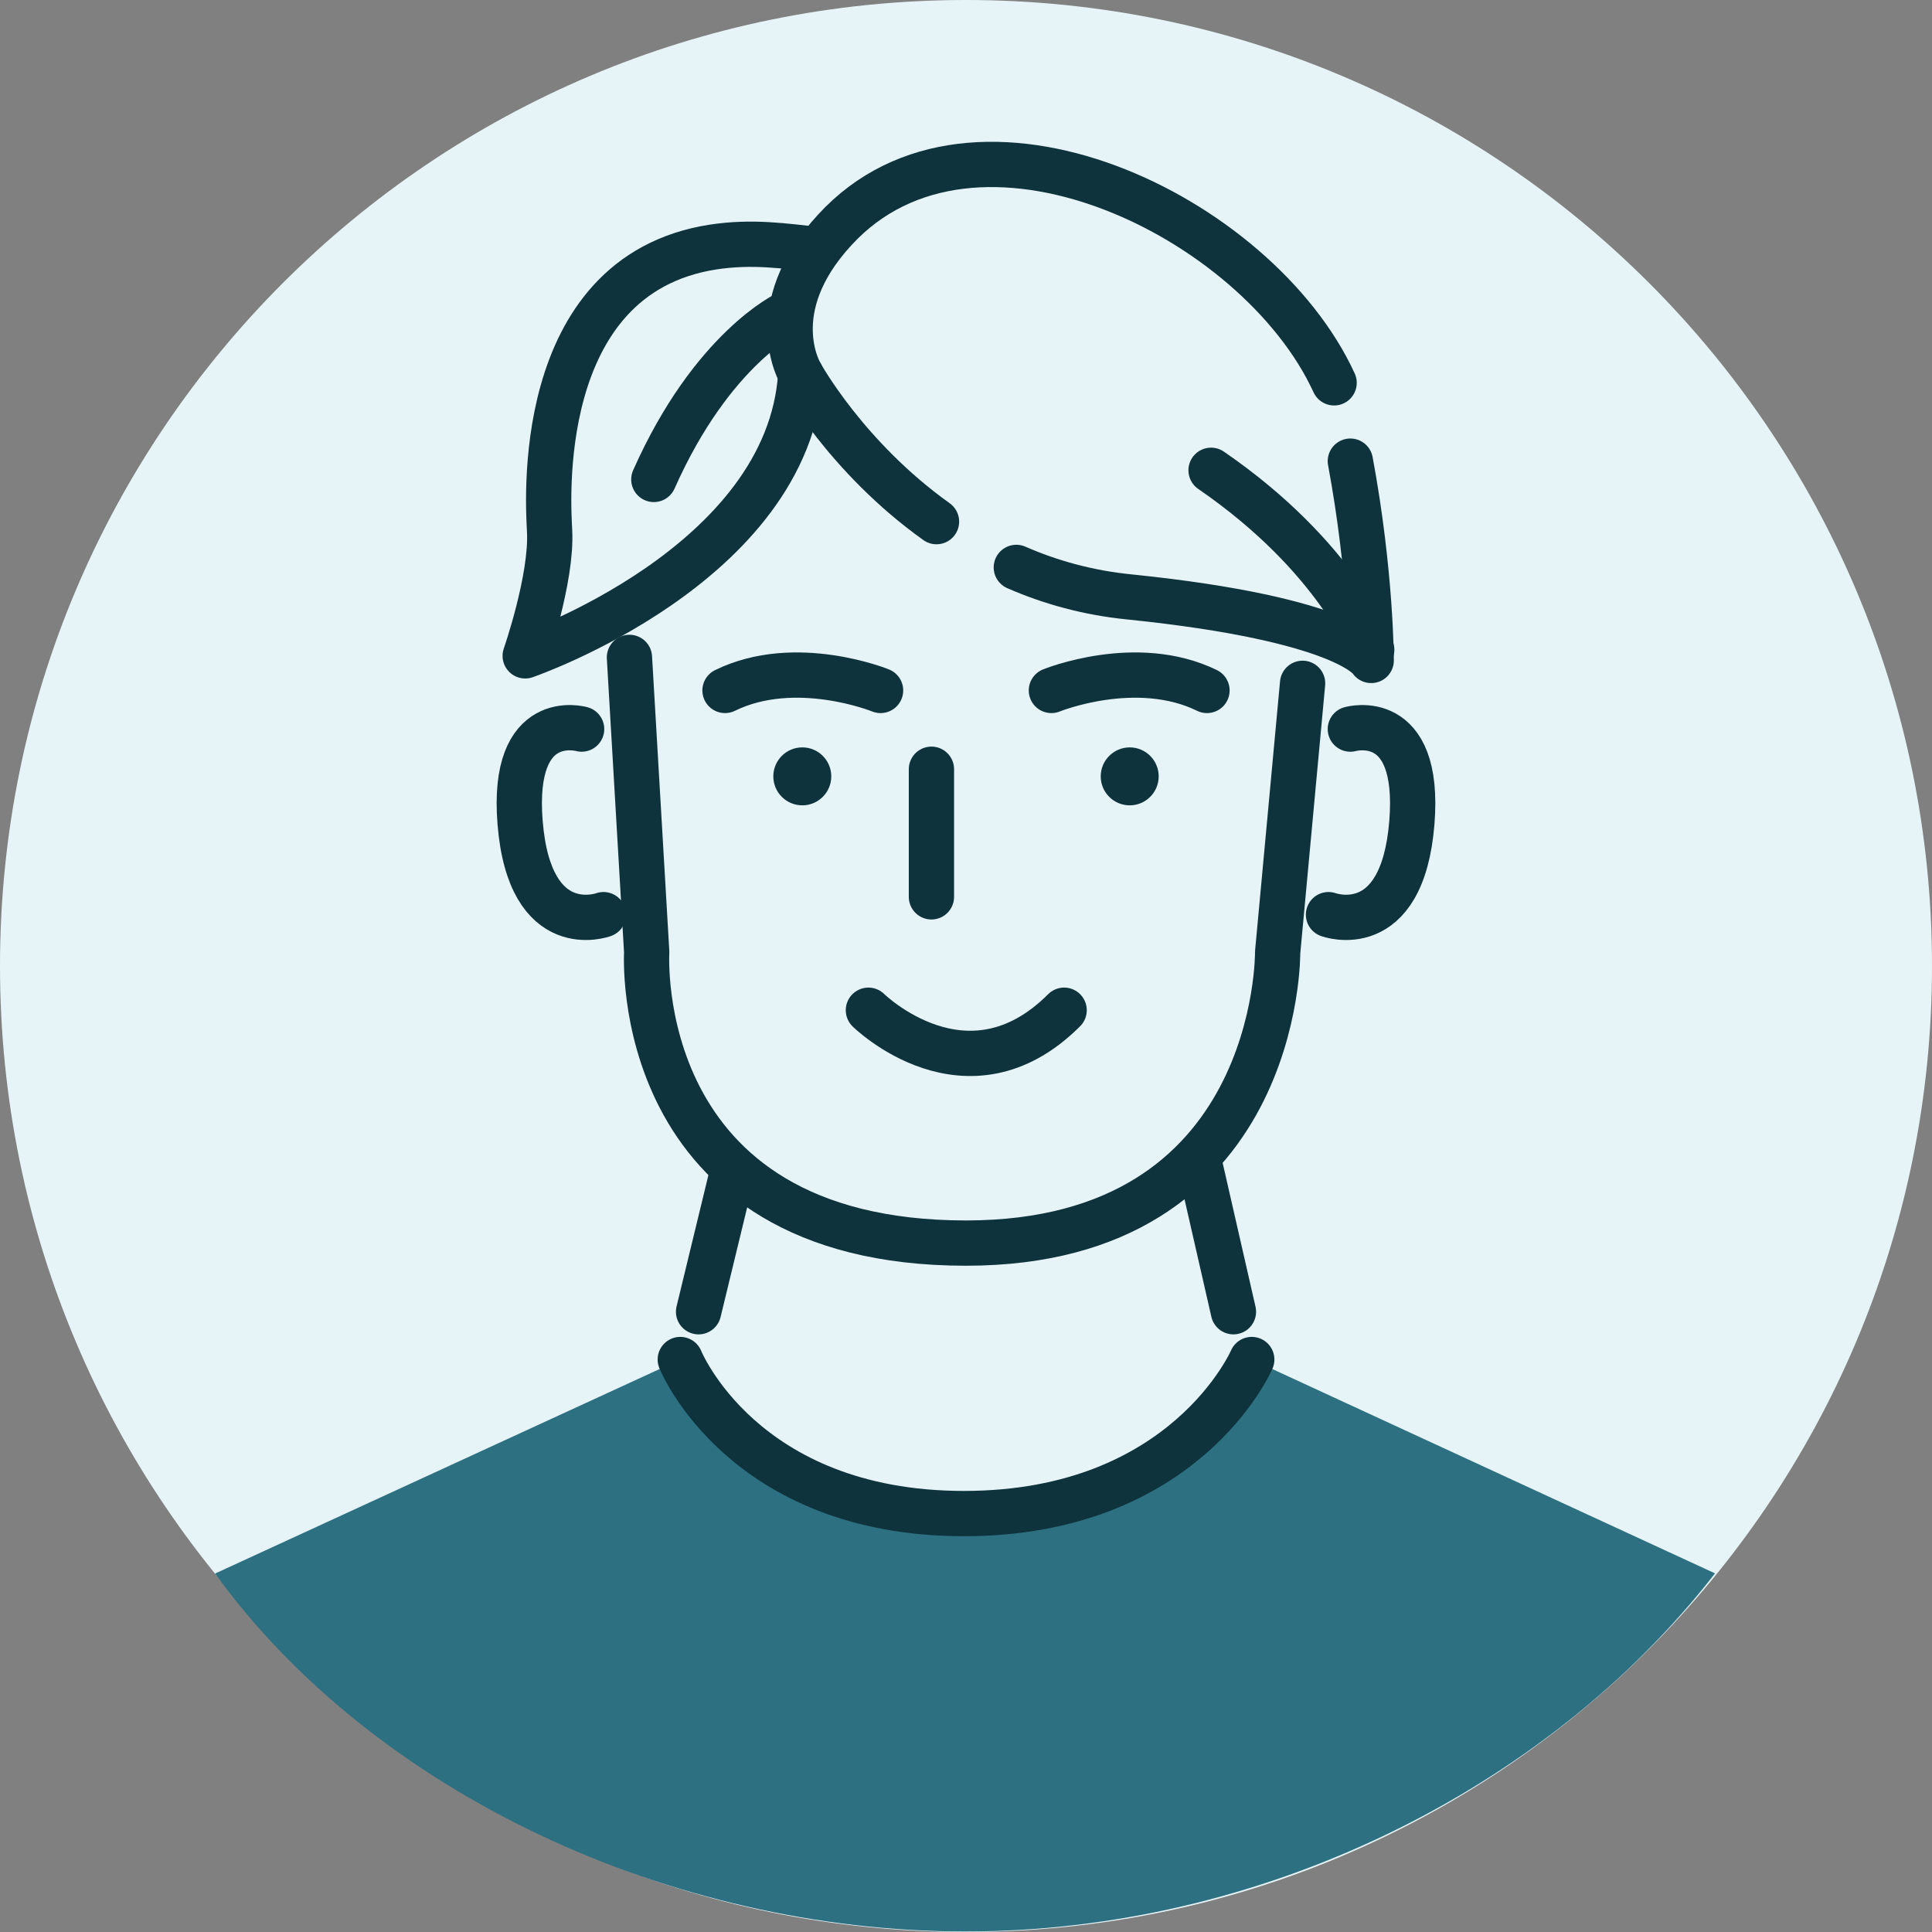
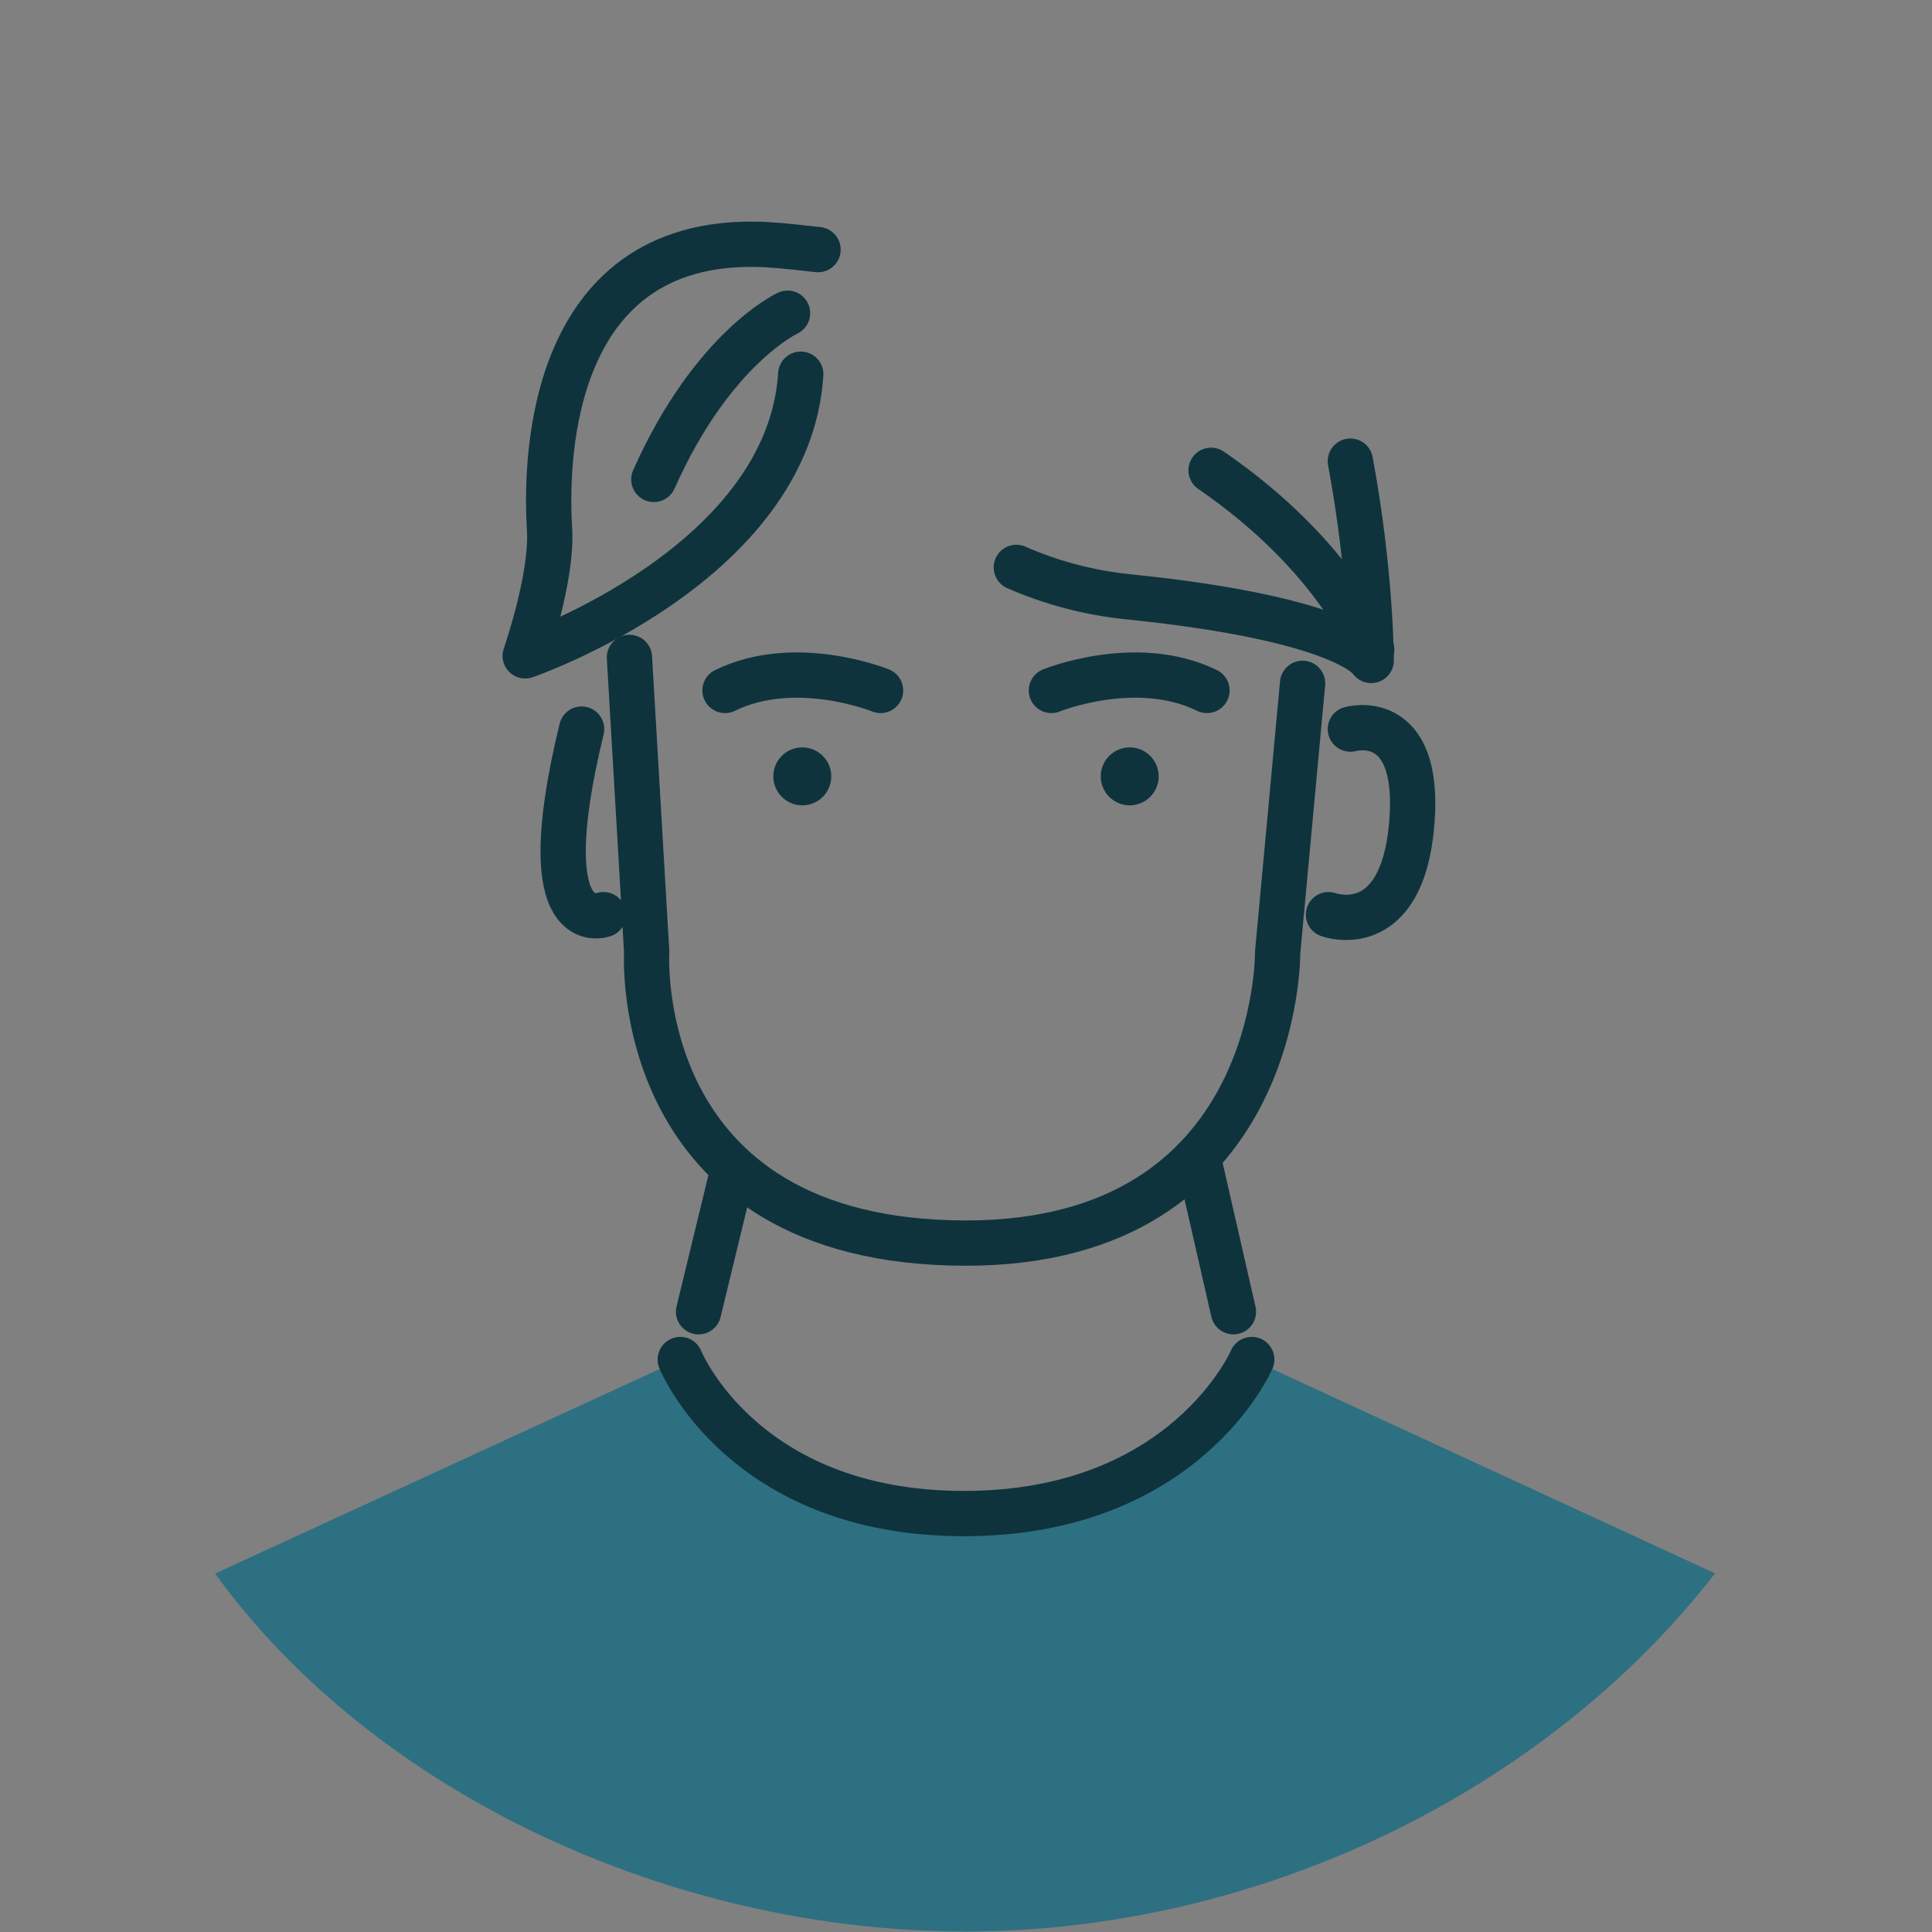
<svg xmlns="http://www.w3.org/2000/svg" width="64" height="64" viewBox="0 0 64 64" fill="none">
  <rect x="0" y="0" width="64" height="64" fill="#808080" stroke="none" />
  <g clip-path="url(#clip0_3743_21152)">
-     <path d="M32 64C49.673 64 64 49.673 64 32C64 14.327 49.673 0 32 0C14.327 0 0 14.327 0 32C0 49.673 14.327 64 32 64Z" fill="#E7F4F7" />
    <path d="M56.825 52.126L41.465 45.036C36.766 53.676 23.107 49.92 22.535 45.036L7.124 52.126C12.396 59.402 22.248 63.983 31.983 63.983C41.718 63.983 51.217 59.335 56.808 52.126H56.825Z" fill="#2D7082" />
    <path d="M20.851 21.777L21.423 31.545C21.423 31.545 20.834 41.179 32 41.179C42.425 41.179 42.324 31.545 42.324 31.545L43.15 22.636" stroke="#0E333D" stroke-width="1.5" stroke-linecap="round" stroke-linejoin="round" />
    <path d="M24.252 38.872L23.141 43.453" stroke="#0E333D" stroke-width="1.5" stroke-linecap="round" stroke-linejoin="round" />
    <path d="M39.747 38.585L40.859 43.453" stroke="#0E333D" stroke-width="1.5" stroke-linecap="round" stroke-linejoin="round" />
    <path d="M33.667 18.796C34.779 19.284 36.042 19.638 37.406 19.773C44.665 20.514 45.423 21.878 45.423 21.878C45.423 21.878 45.423 18.981 44.732 15.276" stroke="#0E333D" stroke-width="1.5" stroke-linecap="round" stroke-linejoin="round" />
-     <path d="M44.194 12.682C41.651 7.141 32.253 2.594 27.655 7.613C25.213 10.257 26.527 12.396 26.527 12.396C26.527 12.396 28.026 15.141 31.023 17.28" stroke="#0E333D" stroke-width="1.5" stroke-linecap="round" stroke-linejoin="round" />
    <path d="M26.526 12.396C26.122 18.728 17.398 21.726 17.398 21.726C17.398 21.726 18.29 19.166 18.206 17.583C18.172 16.842 17.583 9.128 23.612 8.185C24.926 7.983 25.987 8.152 27.099 8.269" stroke="#0E333D" stroke-width="1.5" stroke-linecap="round" stroke-linejoin="round" />
    <path d="M26.089 10.375C26.089 10.375 23.596 11.52 21.659 15.882" stroke="#0E333D" stroke-width="1.5" stroke-linecap="round" stroke-linejoin="round" />
    <path d="M45.44 21.524C45.44 21.524 44.312 18.459 40.118 15.579" stroke="#0E333D" stroke-width="1.5" stroke-linecap="round" stroke-linejoin="round" />
-     <path d="M28.767 33.465C28.767 33.465 32.034 36.682 35.251 33.465" stroke="#0E333D" stroke-width="1.5" stroke-linecap="round" stroke-linejoin="round" />
-     <path d="M30.855 25.482V29.709" stroke="#0E333D" stroke-width="1.5" stroke-linecap="round" stroke-linejoin="round" />
    <path d="M34.829 22.872C34.829 22.872 37.642 21.726 39.983 22.872" stroke="#0E333D" stroke-width="1.5" stroke-linecap="round" stroke-linejoin="round" />
    <path d="M29.17 22.872C29.17 22.872 26.358 21.726 24.017 22.872" stroke="#0E333D" stroke-width="1.5" stroke-linecap="round" stroke-linejoin="round" />
    <path d="M22.535 45.036C22.535 45.036 24.59 50.139 31.933 50.139C39.276 50.139 41.466 45.036 41.466 45.036" stroke="#0E333D" stroke-width="1.5" stroke-linecap="round" stroke-linejoin="round" />
    <path d="M44.732 24.152C44.732 24.152 47.073 23.478 46.77 27.251C46.45 31.209 44.008 30.299 44.008 30.299" stroke="#0E333D" stroke-width="1.5" stroke-linecap="round" stroke-linejoin="round" />
-     <path d="M19.267 24.152C19.267 24.152 16.926 23.478 17.229 27.251C17.549 31.209 19.991 30.299 19.991 30.299" stroke="#0E333D" stroke-width="1.5" stroke-linecap="round" stroke-linejoin="round" />
+     <path d="M19.267 24.152C17.549 31.209 19.991 30.299 19.991 30.299" stroke="#0E333D" stroke-width="1.5" stroke-linecap="round" stroke-linejoin="round" />
    <path d="M26.577 26.678C27.107 26.678 27.537 26.248 27.537 25.718C27.537 25.188 27.107 24.758 26.577 24.758C26.047 24.758 25.617 25.188 25.617 25.718C25.617 26.248 26.047 26.678 26.577 26.678Z" fill="#0E333D" />
    <path d="M37.423 26.678C37.953 26.678 38.383 26.248 38.383 25.718C38.383 25.188 37.953 24.758 37.423 24.758C36.893 24.758 36.463 25.188 36.463 25.718C36.463 26.248 36.893 26.678 37.423 26.678Z" fill="#0E333D" />
  </g>
  <defs>
    <clipPath id="clip0_3743_21152">
      <rect width="64" height="64" fill="white" />
    </clipPath>
  </defs>
</svg>